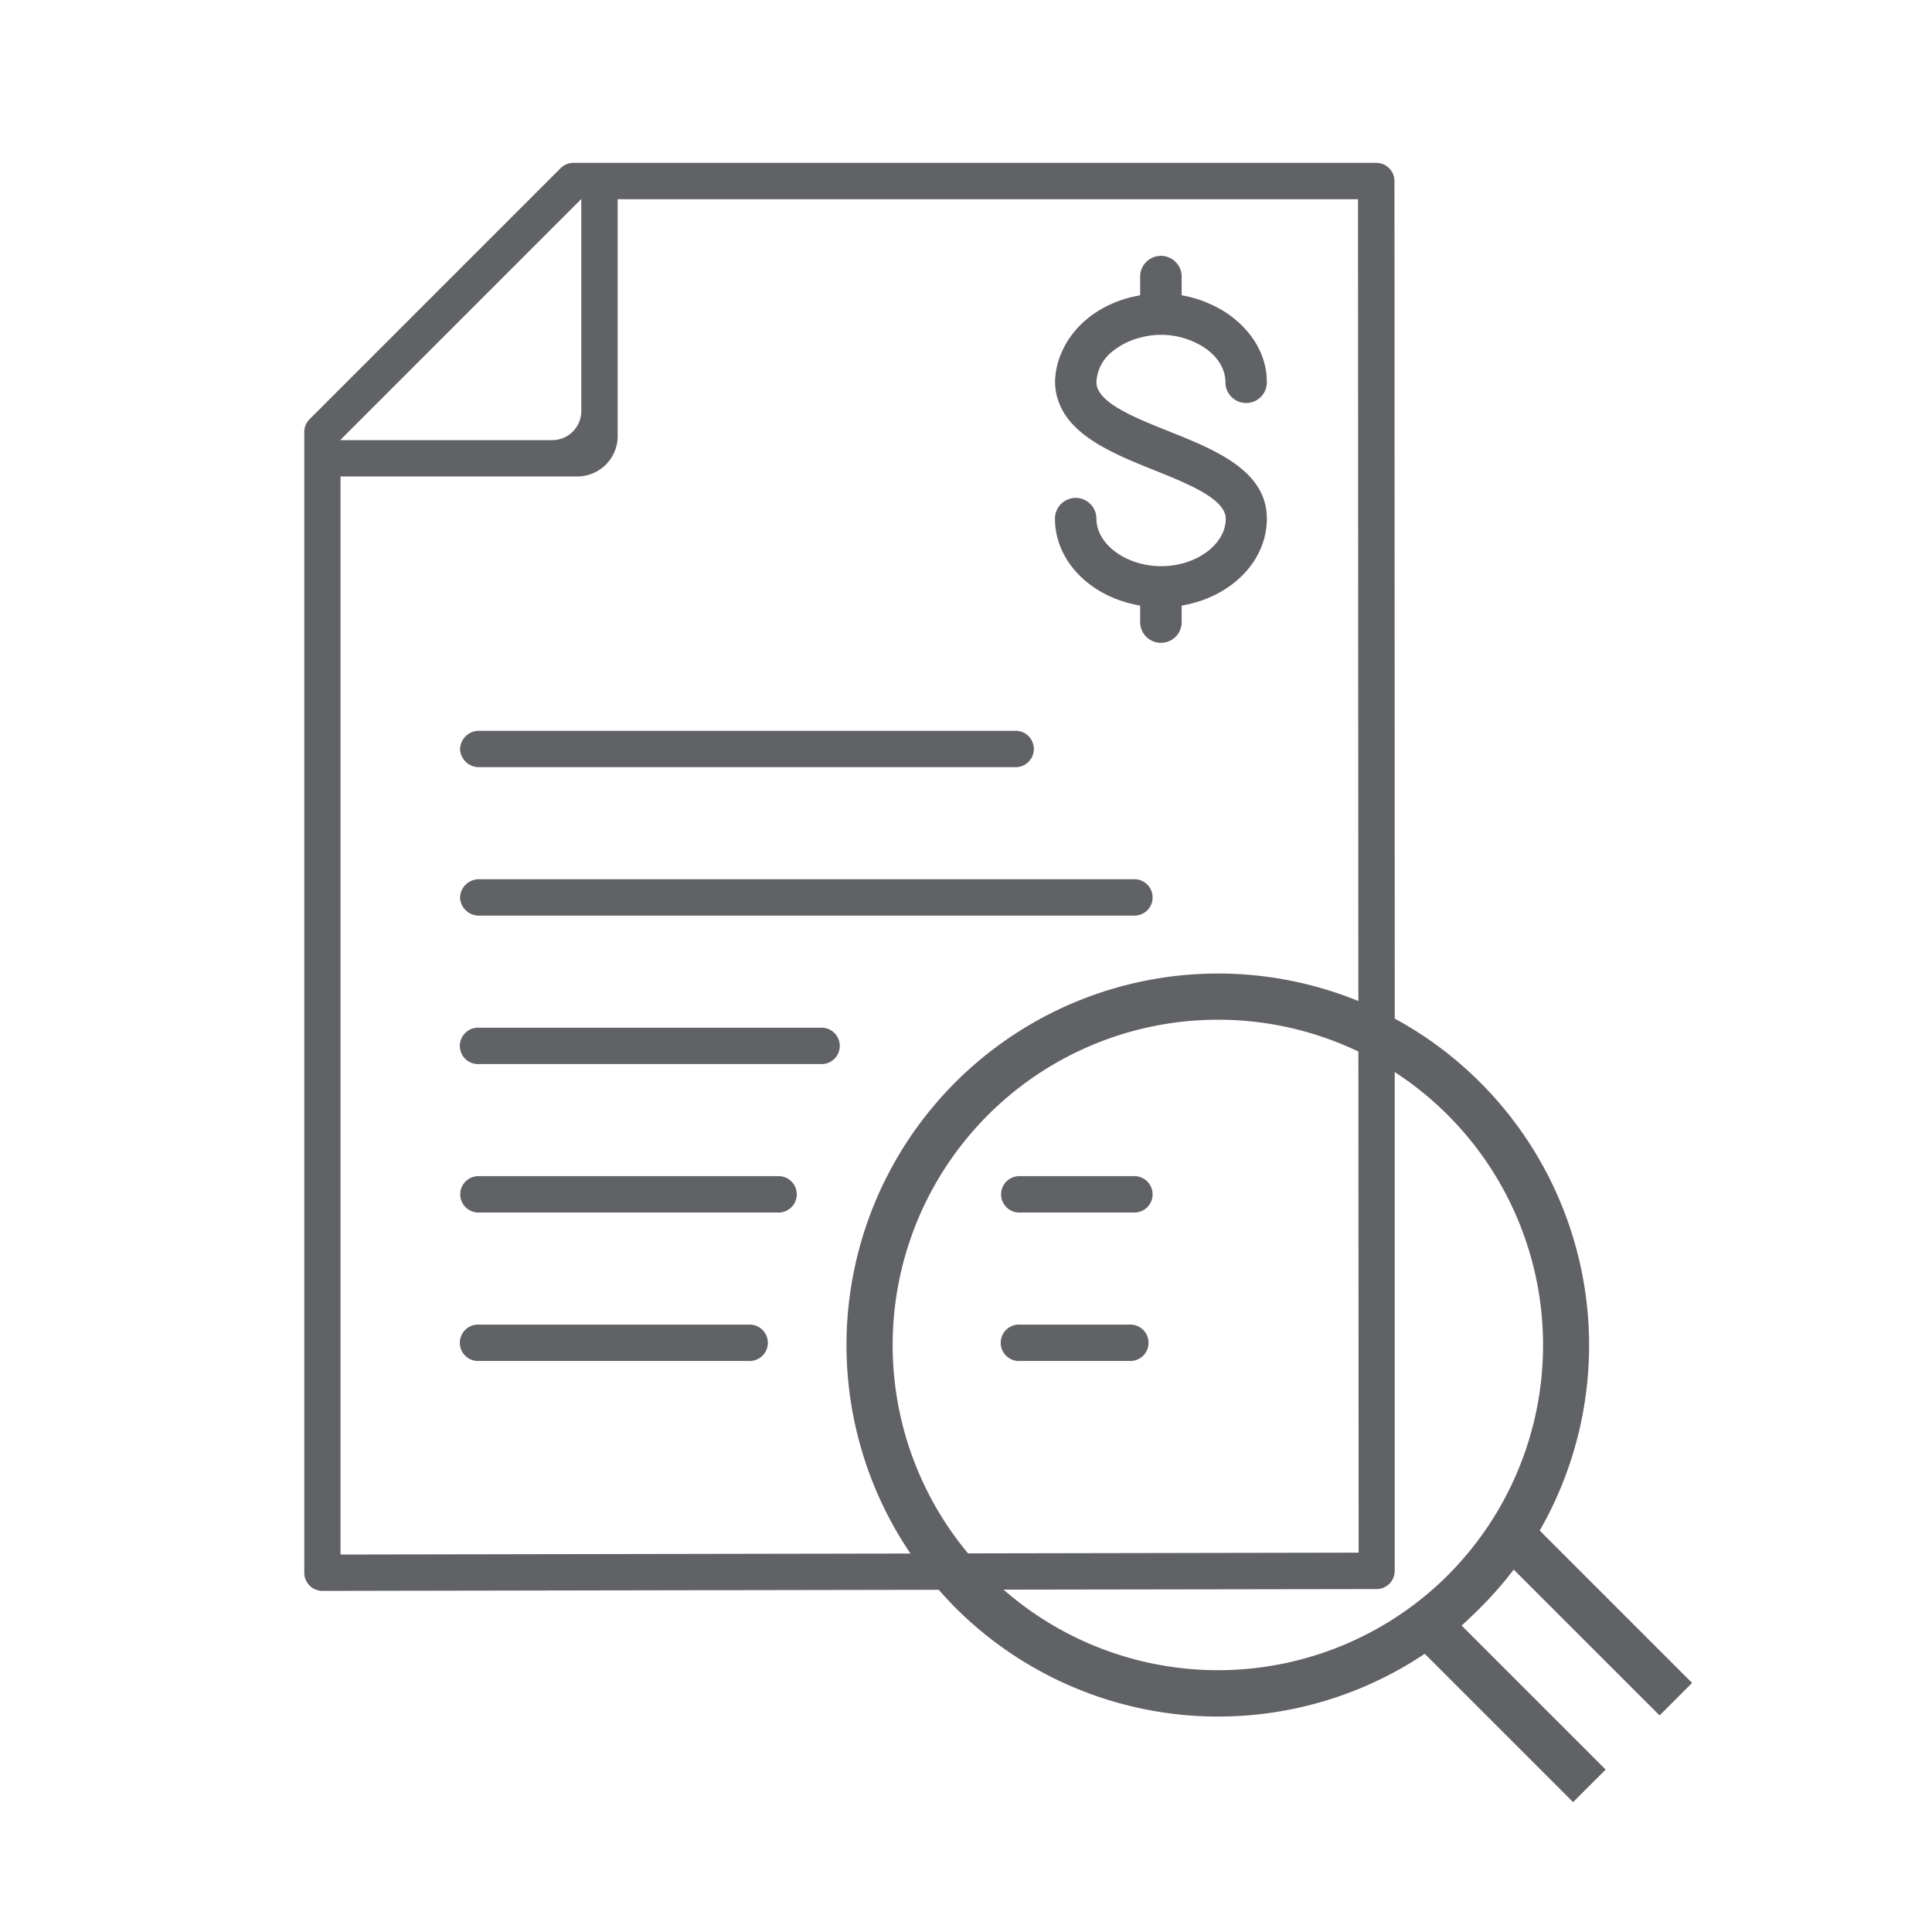
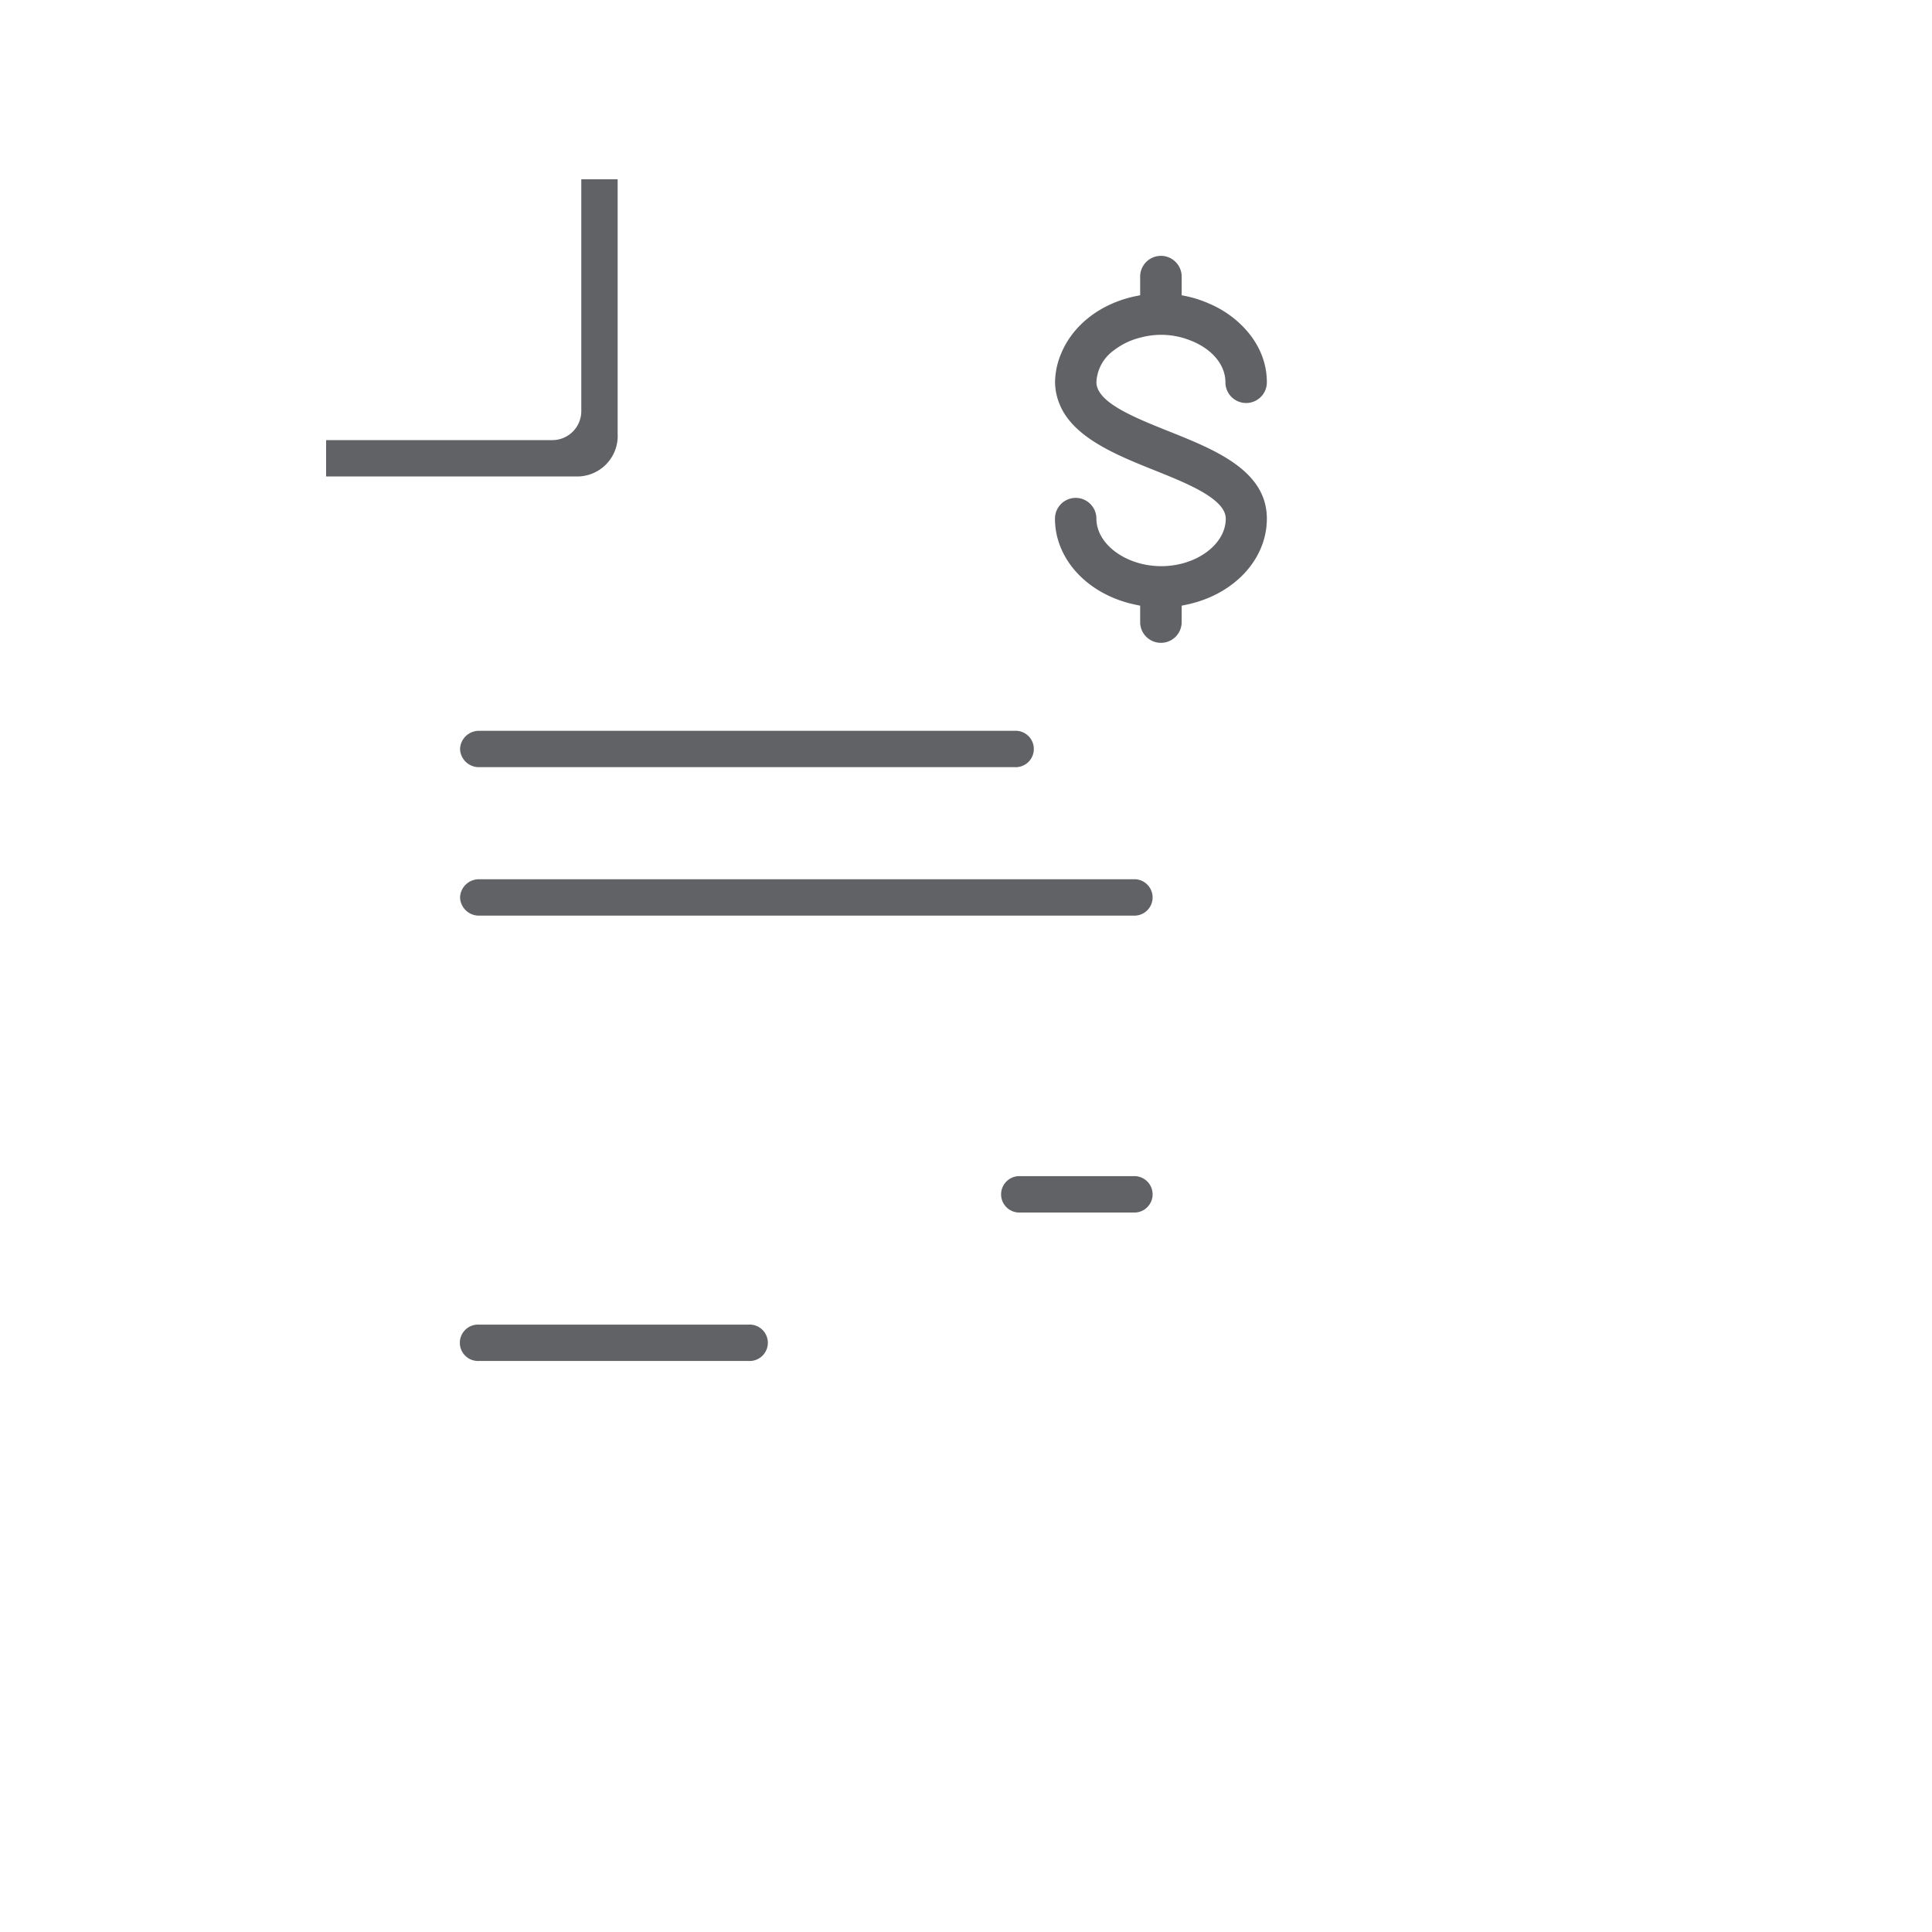
<svg xmlns="http://www.w3.org/2000/svg" id="Trading-and-Reocnciliation" viewBox="0 0 400 400">
  <defs>
    <style>.cls-1{fill:#616266;}</style>
  </defs>
-   <path class="cls-1" d="M306.5,332.85a78.33,78.33,0,0,0,6.21-7l.69-.88,30.2,30.19,6.73-6.73-31.55-31.55.38-.66a77,77,0,0,0-30.39-105.33L288.71,37.5a3.77,3.77,0,0,0-3.77-3.78H118.73a3.79,3.79,0,0,0-2.66,1.1l-52,52A3.74,3.74,0,0,0,63,89.49V325.62a3.76,3.76,0,0,0,3.76,3.76l127.6-.23c1.11,1.26,2.25,2.5,3.44,3.7a76.91,76.91,0,0,0,96.5,10l.68-.45,30.71,30.71,6.74-6.74-29.82-29.82.78-.7C304.53,334.76,305.55,333.8,306.5,332.85Zm-236-11V91.05l49.8-49.8H281.16v1l.07,165A76.93,76.93,0,0,0,188.5,321.64Zm210.79-.39-80.87.15a67.37,67.37,0,0,1,80.82-103.9Zm18.49,4.66a67.43,67.43,0,0,1-92,3L285,329a3.76,3.76,0,0,0,3.76-3.76l0-103.28a67.4,67.4,0,0,1,11,104.17Z" />
  <path class="cls-1" d="M127.88,89.87V37.12h-7.53v48a6,6,0,0,1-6,6H67.52v7.52h51.59A8.39,8.39,0,0,0,127.88,89.87Z" />
  <path class="cls-1" d="M95.25,155.07a3.89,3.89,0,0,0,4,3.76H210a3.77,3.77,0,1,0,0-7.52H99.25A3.9,3.9,0,0,0,95.25,155.07Z" />
  <path class="cls-1" d="M95.25,185.81a3.9,3.9,0,0,0,4,3.76H234.67a3.77,3.77,0,1,0,0-7.53H99.25A3.9,3.9,0,0,0,95.25,185.81Z" />
-   <path class="cls-1" d="M169.82,212.78H99.25a3.77,3.77,0,1,0,0,7.52h70.57a3.77,3.77,0,1,0,0-7.52Z" />
-   <path class="cls-1" d="M161,243.51H99.25a3.77,3.77,0,1,0,0,7.53H161a3.77,3.77,0,1,0,0-7.53Z" />
  <path class="cls-1" d="M154.93,274.25H99.25a3.77,3.77,0,1,0,0,7.52h55.68a3.77,3.77,0,1,0,0-7.52Z" />
  <path class="cls-1" d="M234.67,243.51H211.23a3.77,3.77,0,1,0,0,7.53h23.44a3.77,3.77,0,1,0,0-7.53Z" />
-   <path class="cls-1" d="M233.75,274.25H211.23a3.77,3.77,0,1,0,0,7.52h22.52a3.77,3.77,0,1,0,0-7.52Z" />
  <path class="cls-1" d="M222.71,103.08a4.3,4.3,0,0,0-4.29,4.3c0,8.51,6.92,15.85,16.84,17.85l.8.17V129a4.3,4.3,0,0,0,8.59,0V125.4l.8-.17c9.92-2,16.84-9.34,16.84-17.85,0-10-10.81-14.29-20.34-18.1-5.89-2.36-12.53-5-14.39-8.26a3.7,3.7,0,0,1-.56-1.87,8.58,8.58,0,0,1,3.54-6.56h0a14.67,14.67,0,0,1,5.64-2.71,16.27,16.27,0,0,1,10.06.52c4.6,1.71,7.47,5.06,7.47,8.75a4.29,4.29,0,0,0,8.58,0c0-5.2-2.59-10-7.29-13.6a22.39,22.39,0,0,0-4.72-2.72,23.86,23.86,0,0,0-4.83-1.54l-.8-.16V57.48a4.3,4.3,0,1,0-8.59,0v3.65l-.8.16c-7.28,1.47-13.1,5.92-15.56,11.91A15.58,15.58,0,0,0,218.44,79l0,.16a12,12,0,0,0,1,4.66c2.81,6.84,12,10.5,19.34,13.45,7,2.8,15,6,15,10.13,0,5.32-6.12,9.82-13.36,9.82S227,112.7,227,107.38A4.3,4.3,0,0,0,222.71,103.08Z" />
</svg>